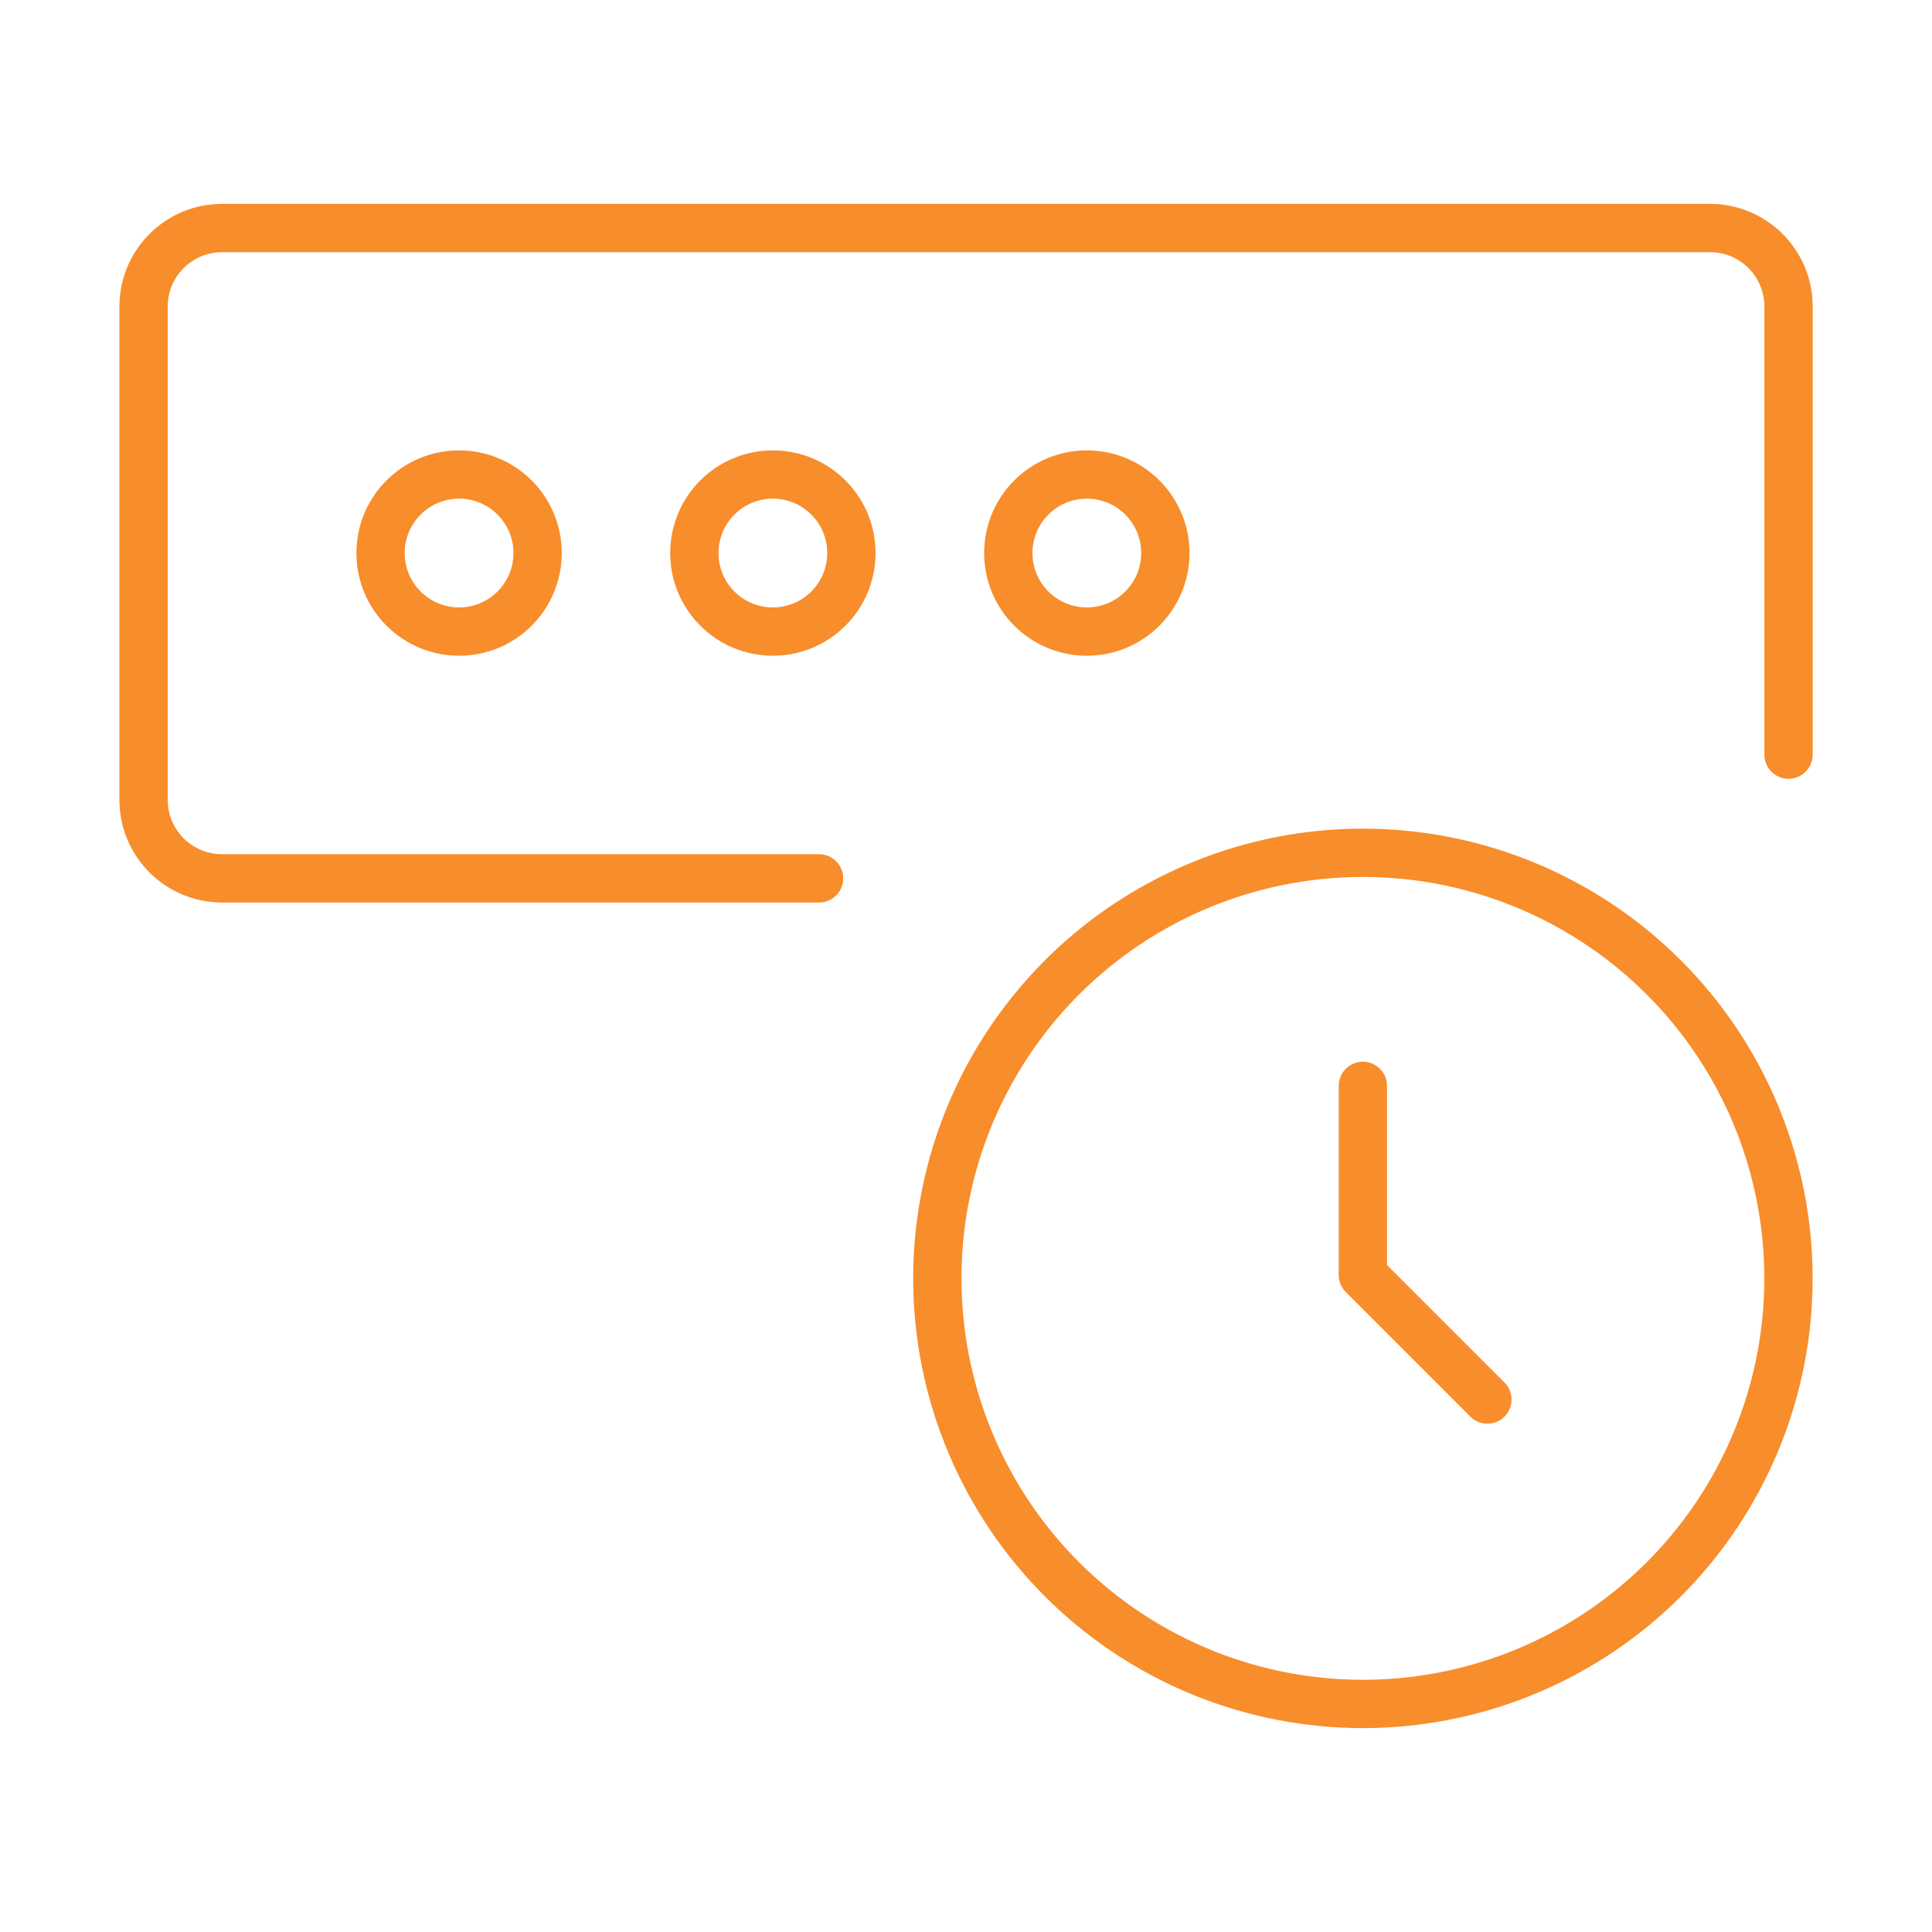
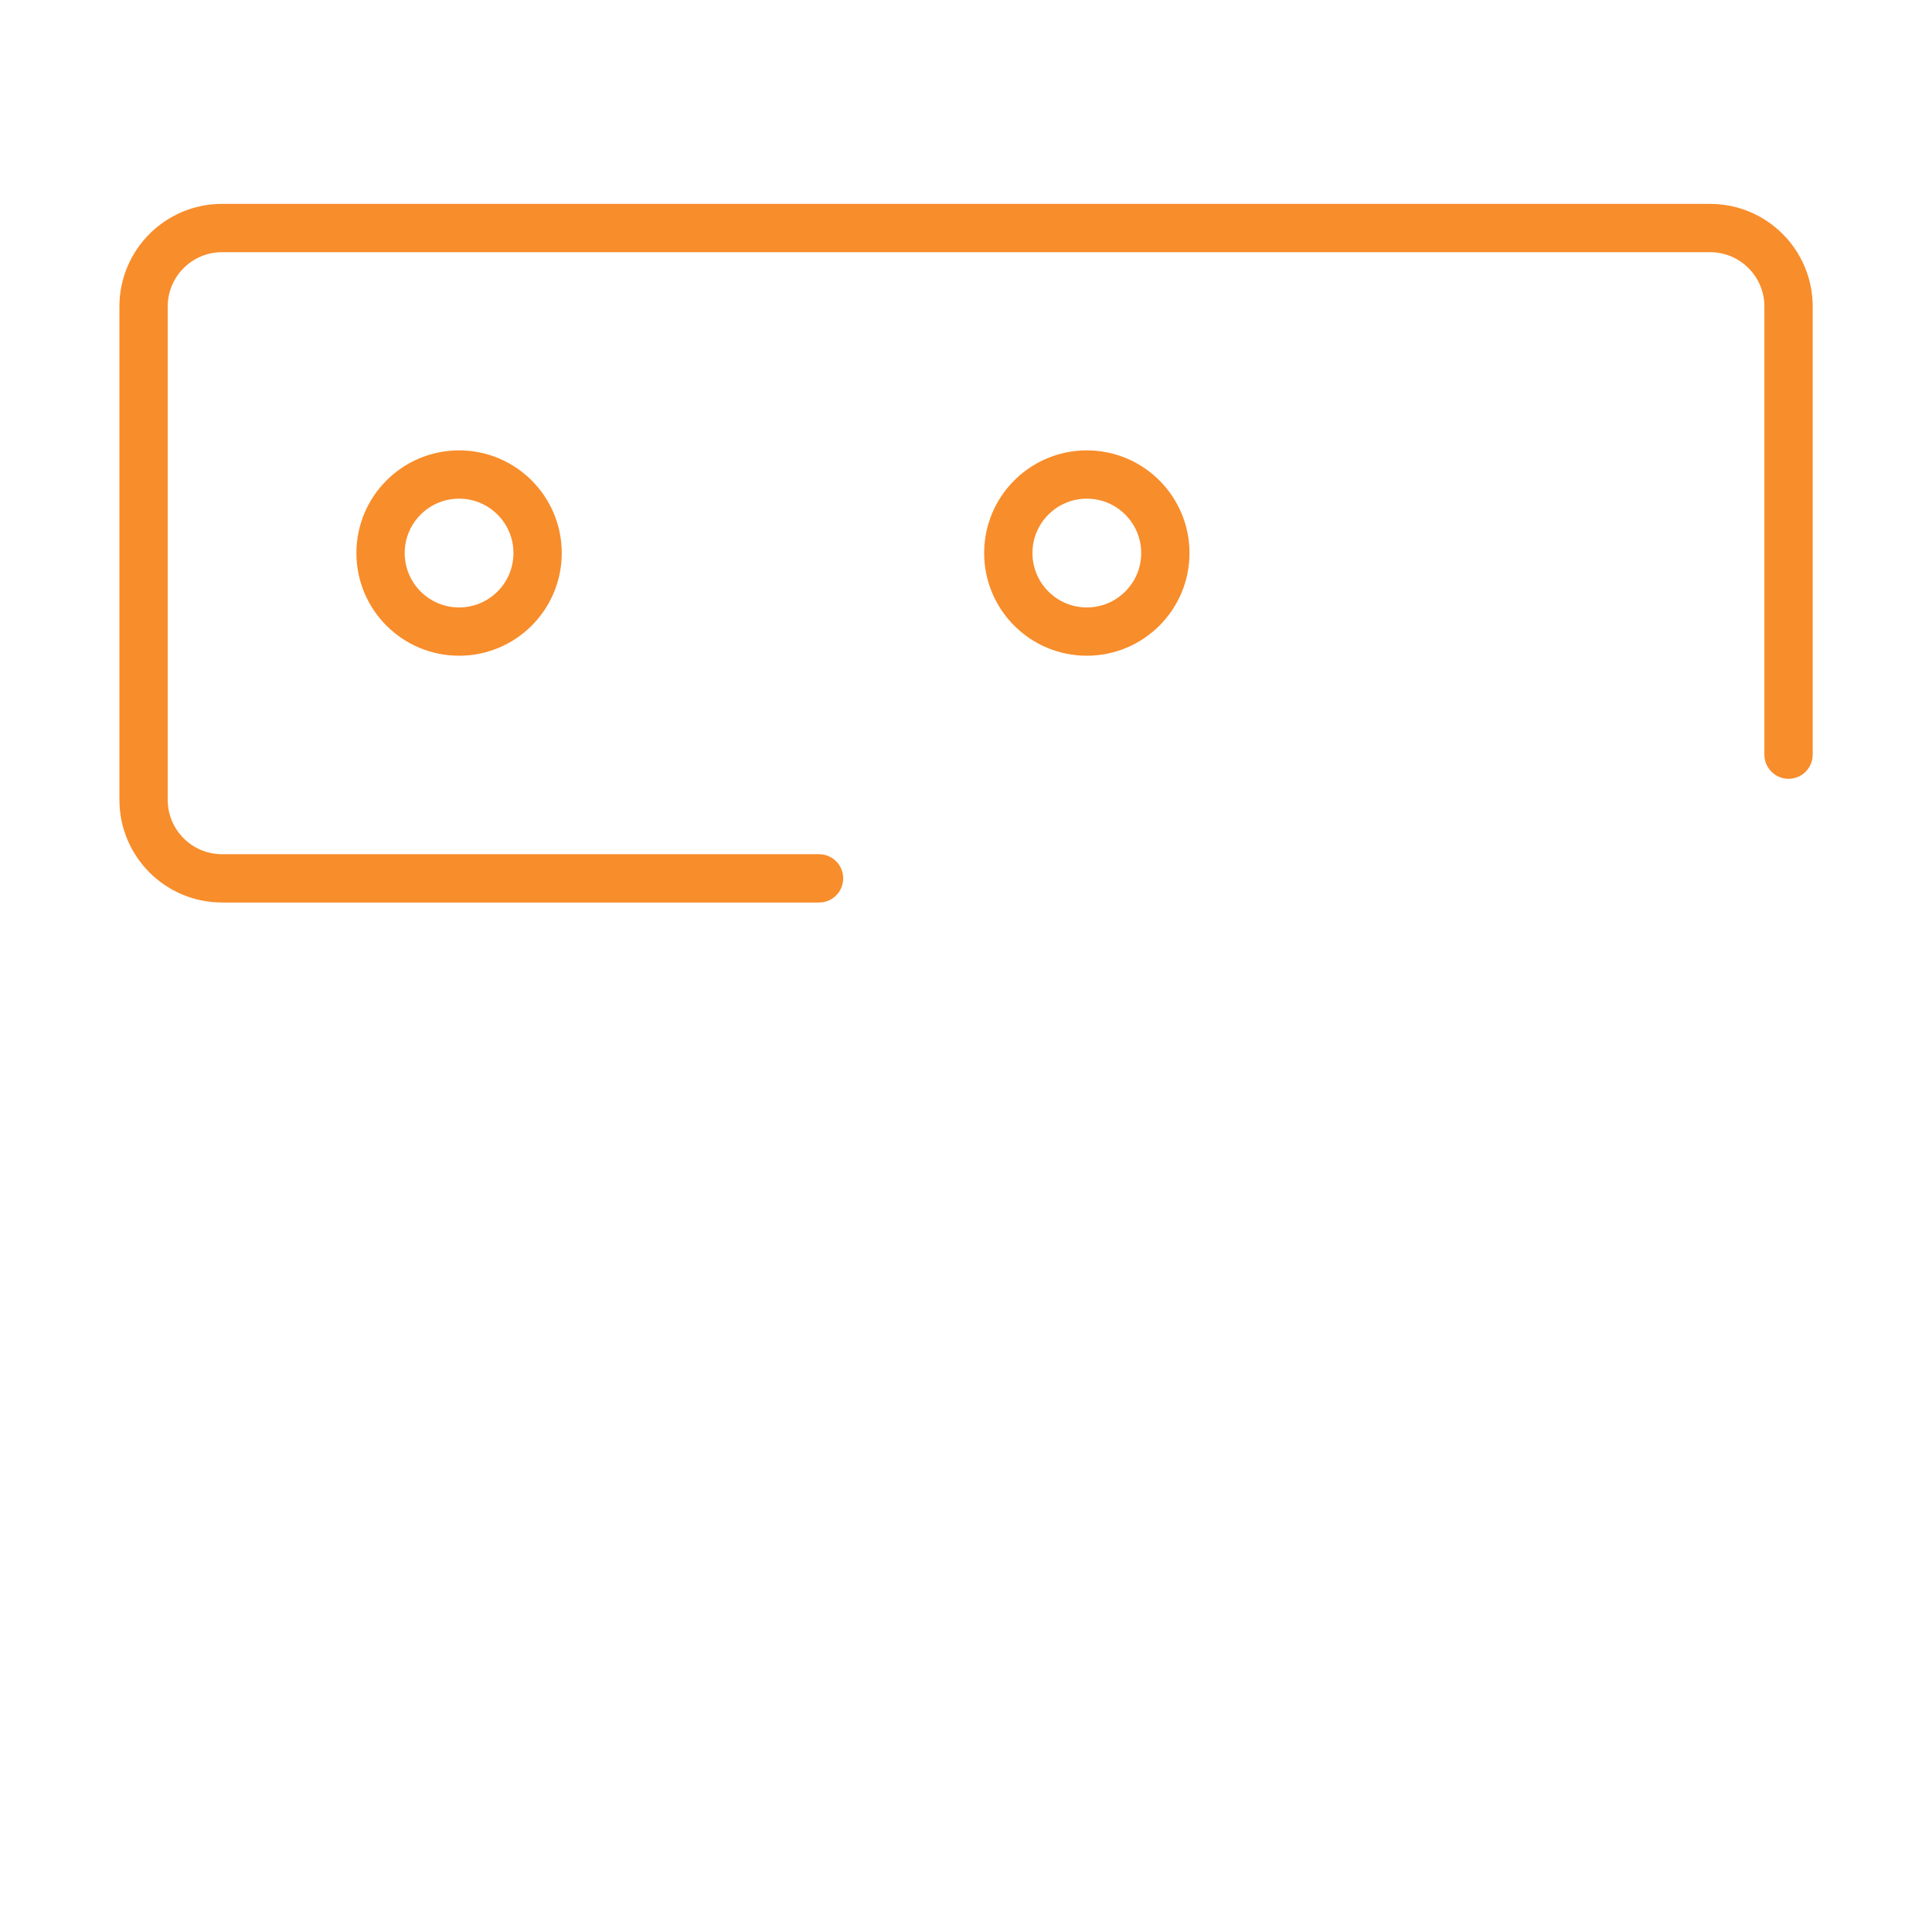
<svg xmlns="http://www.w3.org/2000/svg" fill="none" viewBox="-2.5 -2.5 200 200" height="200" width="200">
  <path stroke="#f88d2b" stroke-linecap="round" stroke-linejoin="round" d="M182.649 75.62V29.231c0 -4.487 -3.638 -8.125 -8.125 -8.125H20.487c-4.487 0 -8.125 3.638 -8.125 8.125v51.071c0 4.487 3.638 8.125 8.125 8.125h61.801" stroke-width="5" />
-   <path stroke="#f88d2b" d="M138.588 173.891a44.054 44.054 0 1 0 0 -88.108 44.054 44.054 0 1 0 0 88.108" stroke-width="5" />
-   <path stroke="#f88d2b" stroke-linecap="round" stroke-linejoin="round" d="M138.585 109.909v19.583l12.89 12.89" stroke-width="5" />
  <path stroke="#f88d2b" stroke-linecap="round" stroke-linejoin="round" stroke-miterlimit="10" d="M45.024 62.881c4.489 0 8.128 -3.639 8.128 -8.129s-3.639 -8.129 -8.128 -8.129c-4.489 0 -8.129 3.639 -8.129 8.129s3.639 8.129 8.129 8.129Z" stroke-width="5" />
-   <path stroke="#f88d2b" stroke-linecap="round" stroke-linejoin="round" stroke-miterlimit="10" d="M77.508 62.881c4.489 0 8.128 -3.639 8.128 -8.129s-3.639 -8.129 -8.128 -8.129c-4.489 0 -8.129 3.639 -8.129 8.129s3.639 8.129 8.129 8.129Z" stroke-width="5" />
  <path stroke="#f88d2b" stroke-linecap="round" stroke-linejoin="round" stroke-miterlimit="10" d="M110.008 62.881c4.489 0 8.128 -3.639 8.128 -8.129s-3.639 -8.129 -8.128 -8.129 -8.128 3.639 -8.128 8.129 3.639 8.129 8.128 8.129Z" stroke-width="5" />
</svg>